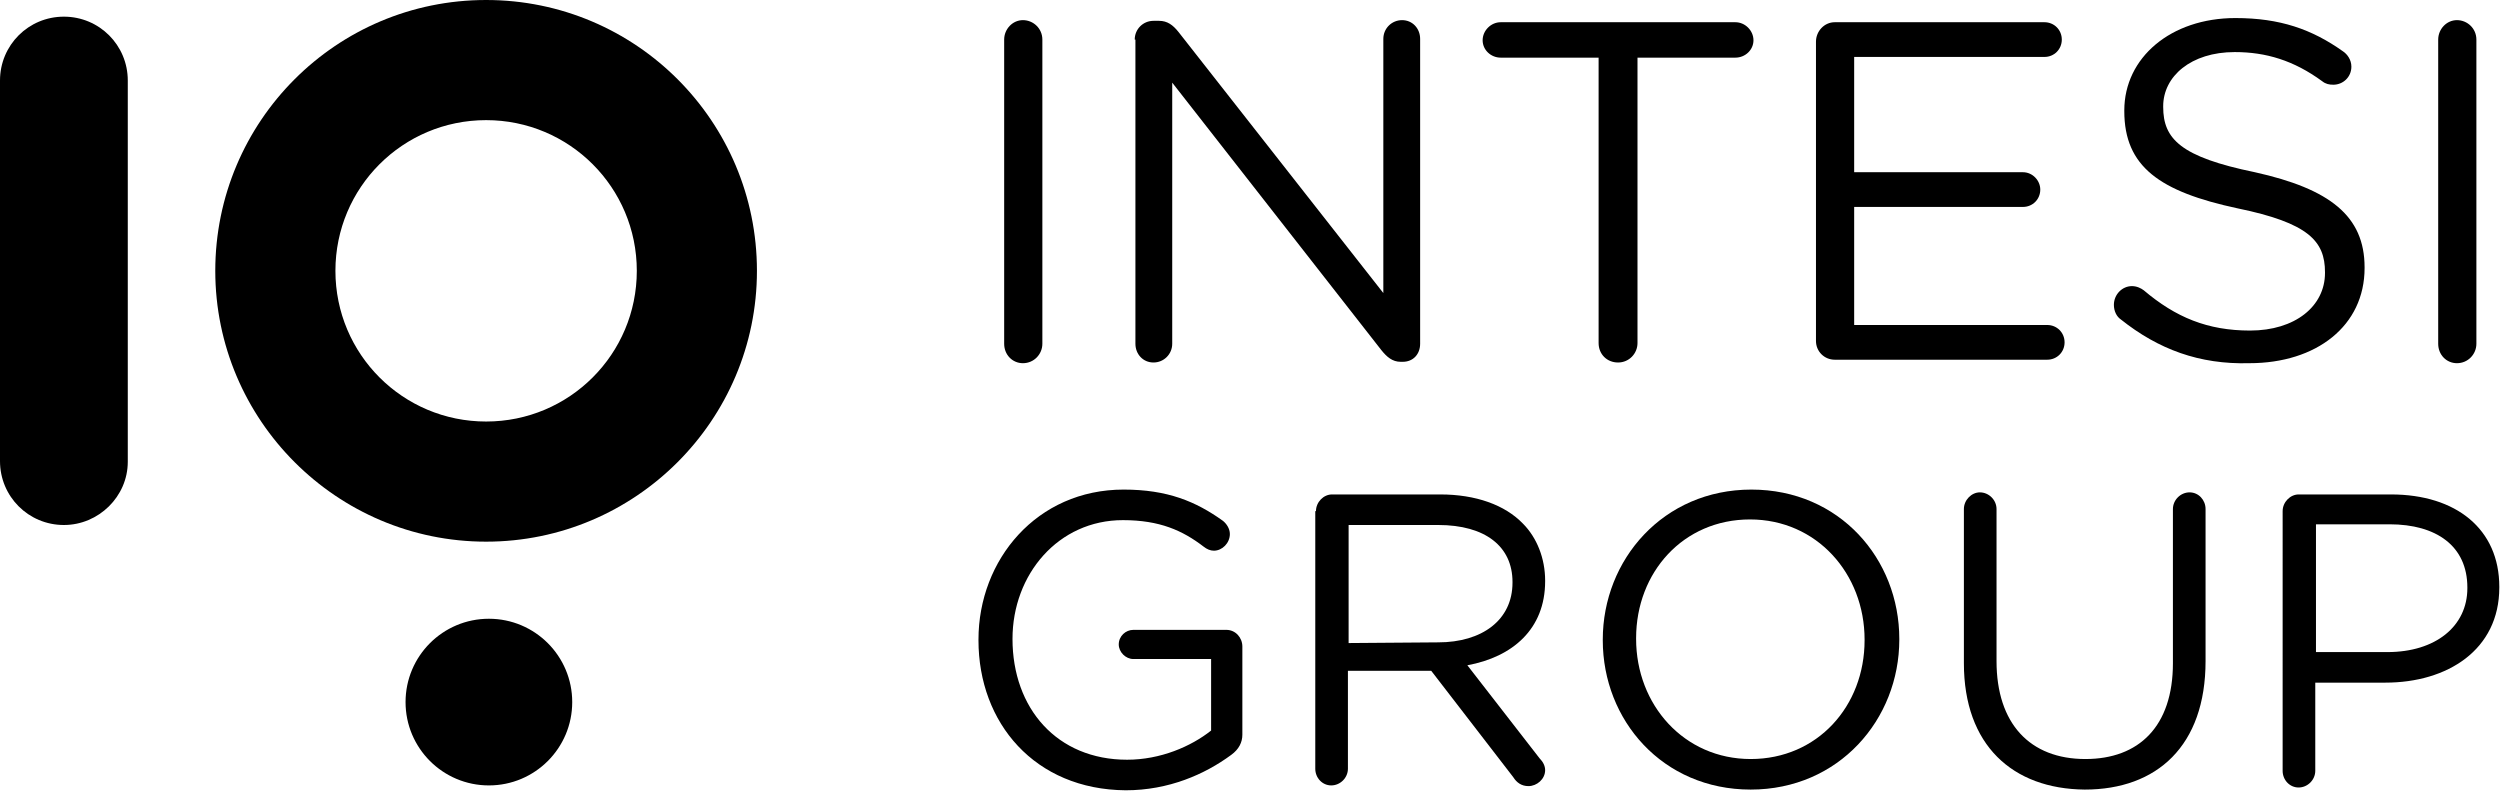
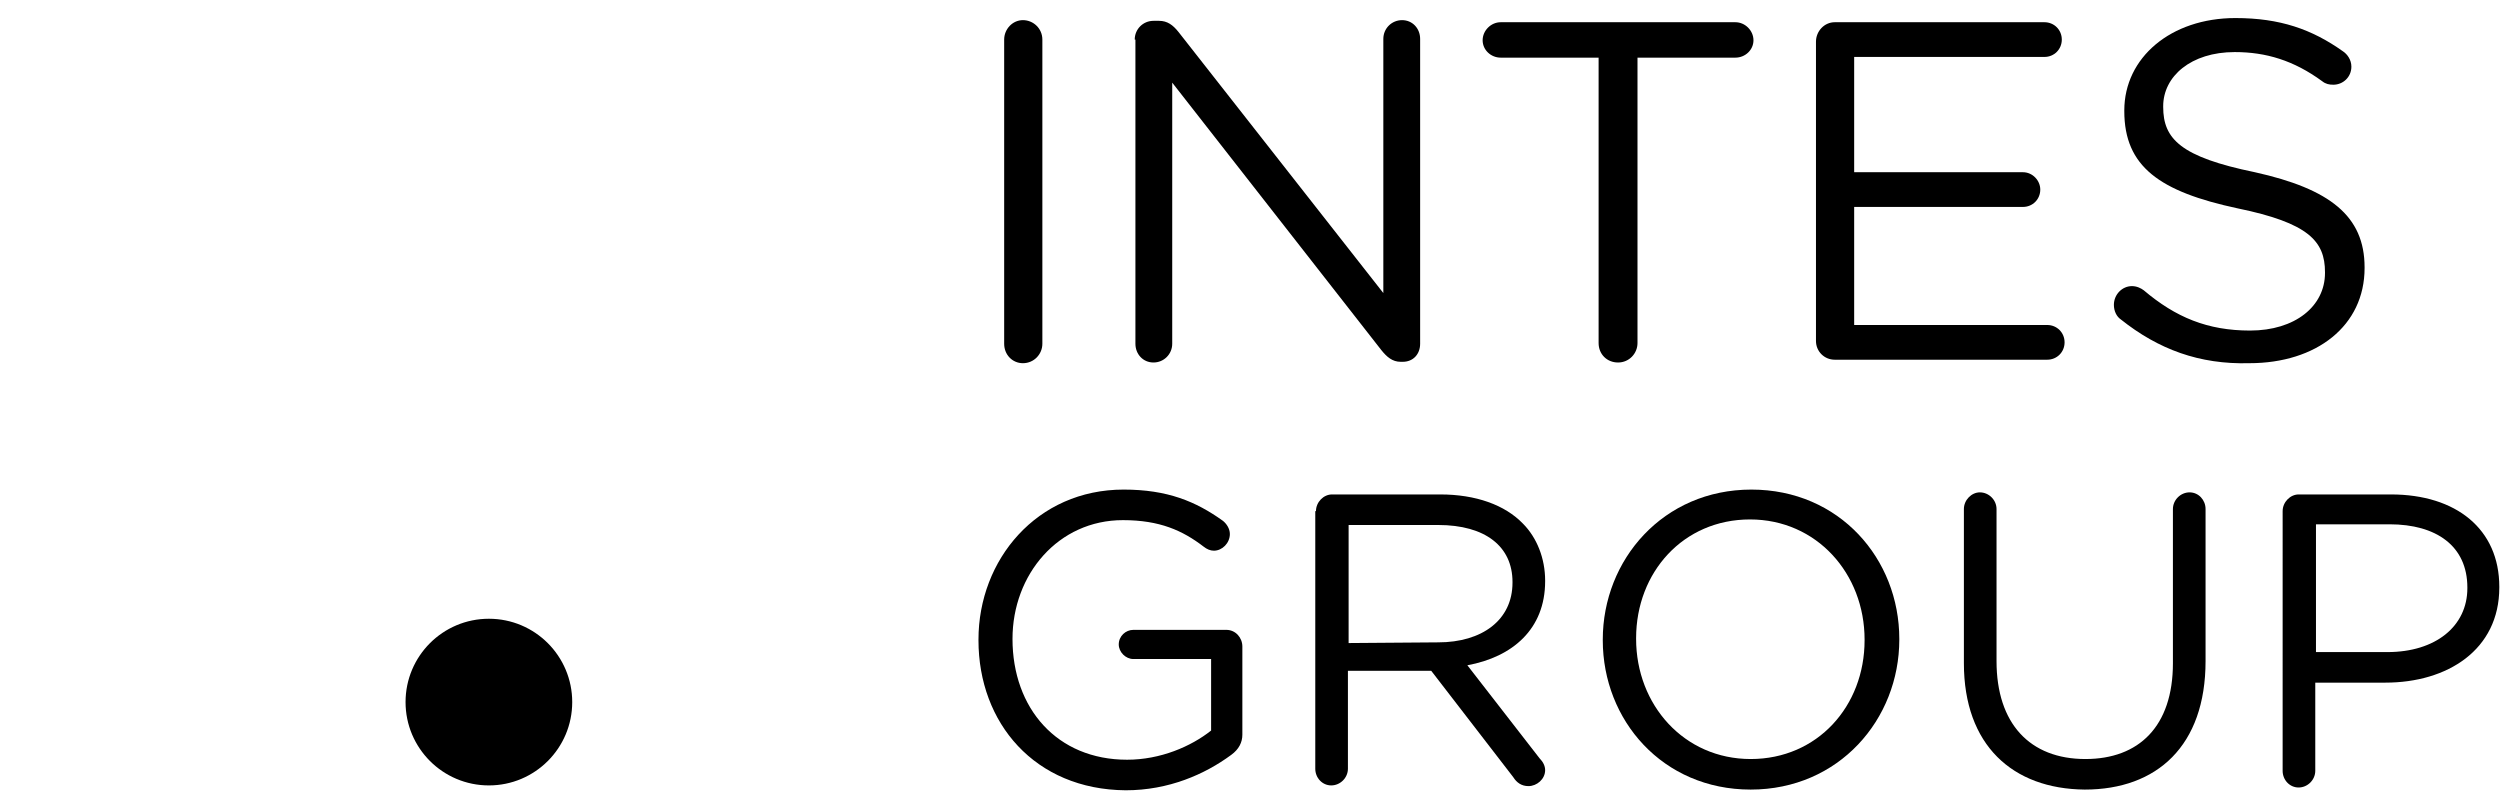
<svg xmlns="http://www.w3.org/2000/svg" version="1.1" id="Livello_1" x="0px" y="0px" viewBox="0 0 360 114.8" style="enable-background:new 0 0 360 114.8;" xml:space="preserve">
  <g>
    <g>
      <g id="XMLID_17_">
        <g id="XMLID_22_">
-           <path id="XMLID_23_" d="M48.3,39c0-12,9.7-21.7,21.7-21.7S91.7,27,91.7,39S82,60.7,70,60.7S48.3,51,48.3,39 M31,39      c0,21.5,17.5,39,39,39s39-17.5,39-39S91.6,0,70,0S31,17.5,31,39L31,39z" />
-         </g>
-         <path id="XMLID_21_" d="M9.2,75.6L9.2,75.6c-5.1,0-9.2-4.1-9.2-9.2V11.6c0-5.1,4.1-9.2,9.2-9.2l0,0c5.1,0,9.2,4.1,9.2,9.2v54.9     C18.4,71.5,14.2,75.6,9.2,75.6z" />
+           </g>
        <g id="XMLID_18_">
          <g id="XMLID_19_">
            <circle id="XMLID_20_" cx="70.4" cy="101.1" r="12" />
          </g>
        </g>
      </g>
    </g>
    <g>
      <path d="M144.6,5.7c0-1.5,1.2-2.8,2.7-2.8c1.5,0,2.8,1.2,2.8,2.8v43.8c0,1.5-1.2,2.8-2.8,2.8c-1.5,0-2.7-1.2-2.7-2.8V5.7z" />
      <path d="M163.4,5.7c0-1.5,1.2-2.7,2.7-2.7h0.8c1.2,0,2,0.6,2.8,1.6l29.5,37.6V5.6c0-1.5,1.2-2.7,2.7-2.7c1.5,0,2.6,1.2,2.6,2.7    v43.9c0,1.5-1,2.6-2.5,2.6h-0.3c-1.2,0-2-0.7-2.8-1.7l-30.1-38.5v37.6c0,1.5-1.2,2.7-2.7,2.7c-1.5,0-2.6-1.2-2.6-2.7V5.7z" />
      <path d="M230.2,8.3h-14.1c-1.4,0-2.6-1.1-2.6-2.5s1.2-2.6,2.6-2.6h33.8c1.4,0,2.6,1.2,2.6,2.6s-1.2,2.5-2.6,2.5h-14.1v41.1    c0,1.5-1.2,2.8-2.8,2.8s-2.8-1.2-2.8-2.8L230.2,8.3L230.2,8.3z" />
      <path d="M261.5,49.1V6c0-1.5,1.2-2.8,2.7-2.8h30.2c1.4,0,2.5,1.1,2.5,2.5s-1.1,2.5-2.5,2.5h-27.4v16.6h24.3c1.4,0,2.5,1.2,2.5,2.5    c0,1.4-1.1,2.5-2.5,2.5h-24.3v17h27.8c1.4,0,2.5,1.1,2.5,2.5s-1.1,2.5-2.5,2.5h-30.6C262.7,51.8,261.5,50.6,261.5,49.1z" />
      <path d="M305.4,46c-0.6-0.4-1-1.2-1-2.1c0-1.5,1.2-2.7,2.6-2.7c0.7,0,1.3,0.3,1.7,0.6c4.6,3.9,9.2,5.8,15.3,5.8    c6.5,0,10.8-3.5,10.8-8.3v-0.1c0-4.5-2.4-7.1-12.6-9.2c-11.2-2.4-16.3-6-16.3-14v-0.1c0-7.6,6.7-13.3,16-13.3    c6.4,0,11,1.6,15.5,4.8c0.6,0.4,1.2,1.2,1.2,2.2c0,1.5-1.2,2.6-2.6,2.6c-0.6,0-1.1-0.1-1.6-0.5c-4.1-3-8.1-4.2-12.6-4.2    c-6.3,0-10.3,3.5-10.3,7.8v0.1c0,4.6,2.5,7.2,13.2,9.4c10.8,2.4,15.8,6.3,15.8,13.7v0.1c0,8.3-6.9,13.7-16.6,13.7    C316.7,52.5,310.8,50.3,305.4,46z" />
-       <path d="M351.1,5.7c0-1.5,1.2-2.8,2.7-2.8c1.5,0,2.8,1.2,2.8,2.8v43.8c0,1.5-1.2,2.8-2.8,2.8c-1.5,0-2.7-1.2-2.7-2.8V5.7z" />
    </g>
    <g>
      <path d="M140.9,92.2v-0.1c0-11.5,8.4-21.6,20.9-21.6c6.3,0,10.4,1.7,14.3,4.5c0.5,0.4,1,1.1,1,1.9c0,1.3-1.1,2.4-2.3,2.4    c-0.5,0-1-0.2-1.5-0.6c-3-2.3-6.3-3.8-11.6-3.8c-9.3,0-15.9,7.8-15.9,17.1V92c0,10,6.4,17.4,16.5,17.4c4.8,0,9.2-1.9,12.1-4.2    V94.9h-11.2c-1.1,0-2.1-1-2.1-2.1c0-1.2,1-2.1,2.1-2.1h13.4c1.3,0,2.3,1.1,2.3,2.4v12.7c0,1.1-0.5,2.1-1.6,2.9    c-3.8,2.8-9,5.1-15.2,5.1C149,113.7,140.9,104.1,140.9,92.2z" />
      <path d="M189.5,73.6c0-1.3,1.1-2.4,2.3-2.4h15.6c5.1,0,9.3,1.5,11.9,4.2c2,2,3.2,5,3.2,8.2v0.1c0,6.9-4.7,10.9-11.2,12.1    l10.4,13.4c0.5,0.5,0.8,1.1,0.8,1.7c0,1.3-1.2,2.3-2.4,2.3c-1,0-1.7-0.5-2.2-1.3l-11.8-15.3h-12v14.1c0,1.3-1.1,2.4-2.4,2.4    c-1.3,0-2.3-1.1-2.3-2.4V73.6z M207.1,92.5c6.3,0,10.7-3.2,10.7-8.6v-0.1c0-5.1-3.9-8.2-10.7-8.2h-12.9v17L207.1,92.5L207.1,92.5z    " />
      <path d="M230.8,92.2v-0.1c0-11.5,8.7-21.6,21.4-21.6c12.7,0,21.3,10,21.3,21.5v0.1c0,11.5-8.7,21.6-21.4,21.6    C239.4,113.7,230.8,103.7,230.8,92.2z M268.5,92.2v-0.1c0-9.5-6.9-17.3-16.5-17.3s-16.4,7.6-16.4,17.1v0.1    c0,9.5,6.9,17.3,16.5,17.3S268.5,101.7,268.5,92.2z" />
      <path d="M282.8,95.5V73.3c0-1.3,1.1-2.4,2.3-2.4c1.3,0,2.4,1.1,2.4,2.4v21.9c0,9,4.8,14.1,12.8,14.1c7.7,0,12.6-4.7,12.6-13.8    V73.3c0-1.3,1.1-2.4,2.4-2.4c1.3,0,2.3,1.1,2.3,2.4v21.9c0,12.2-7,18.5-17.4,18.5C289.8,113.6,282.8,107.3,282.8,95.5z" />
      <path d="M328.7,73.6c0-1.3,1.1-2.4,2.3-2.4h13.3c9.4,0,15.6,5,15.6,13.3v0.1c0,9-7.5,13.7-16.4,13.7h-10.1v12.7    c0,1.3-1.1,2.4-2.4,2.4c-1.3,0-2.3-1.1-2.3-2.4V73.6z M343.8,93.9c6.9,0,11.5-3.7,11.5-9.2v-0.1c0-6-4.5-9.1-11.2-9.1h-10.6v18.4    L343.8,93.9L343.8,93.9z" />
    </g>
  </g>
</svg>